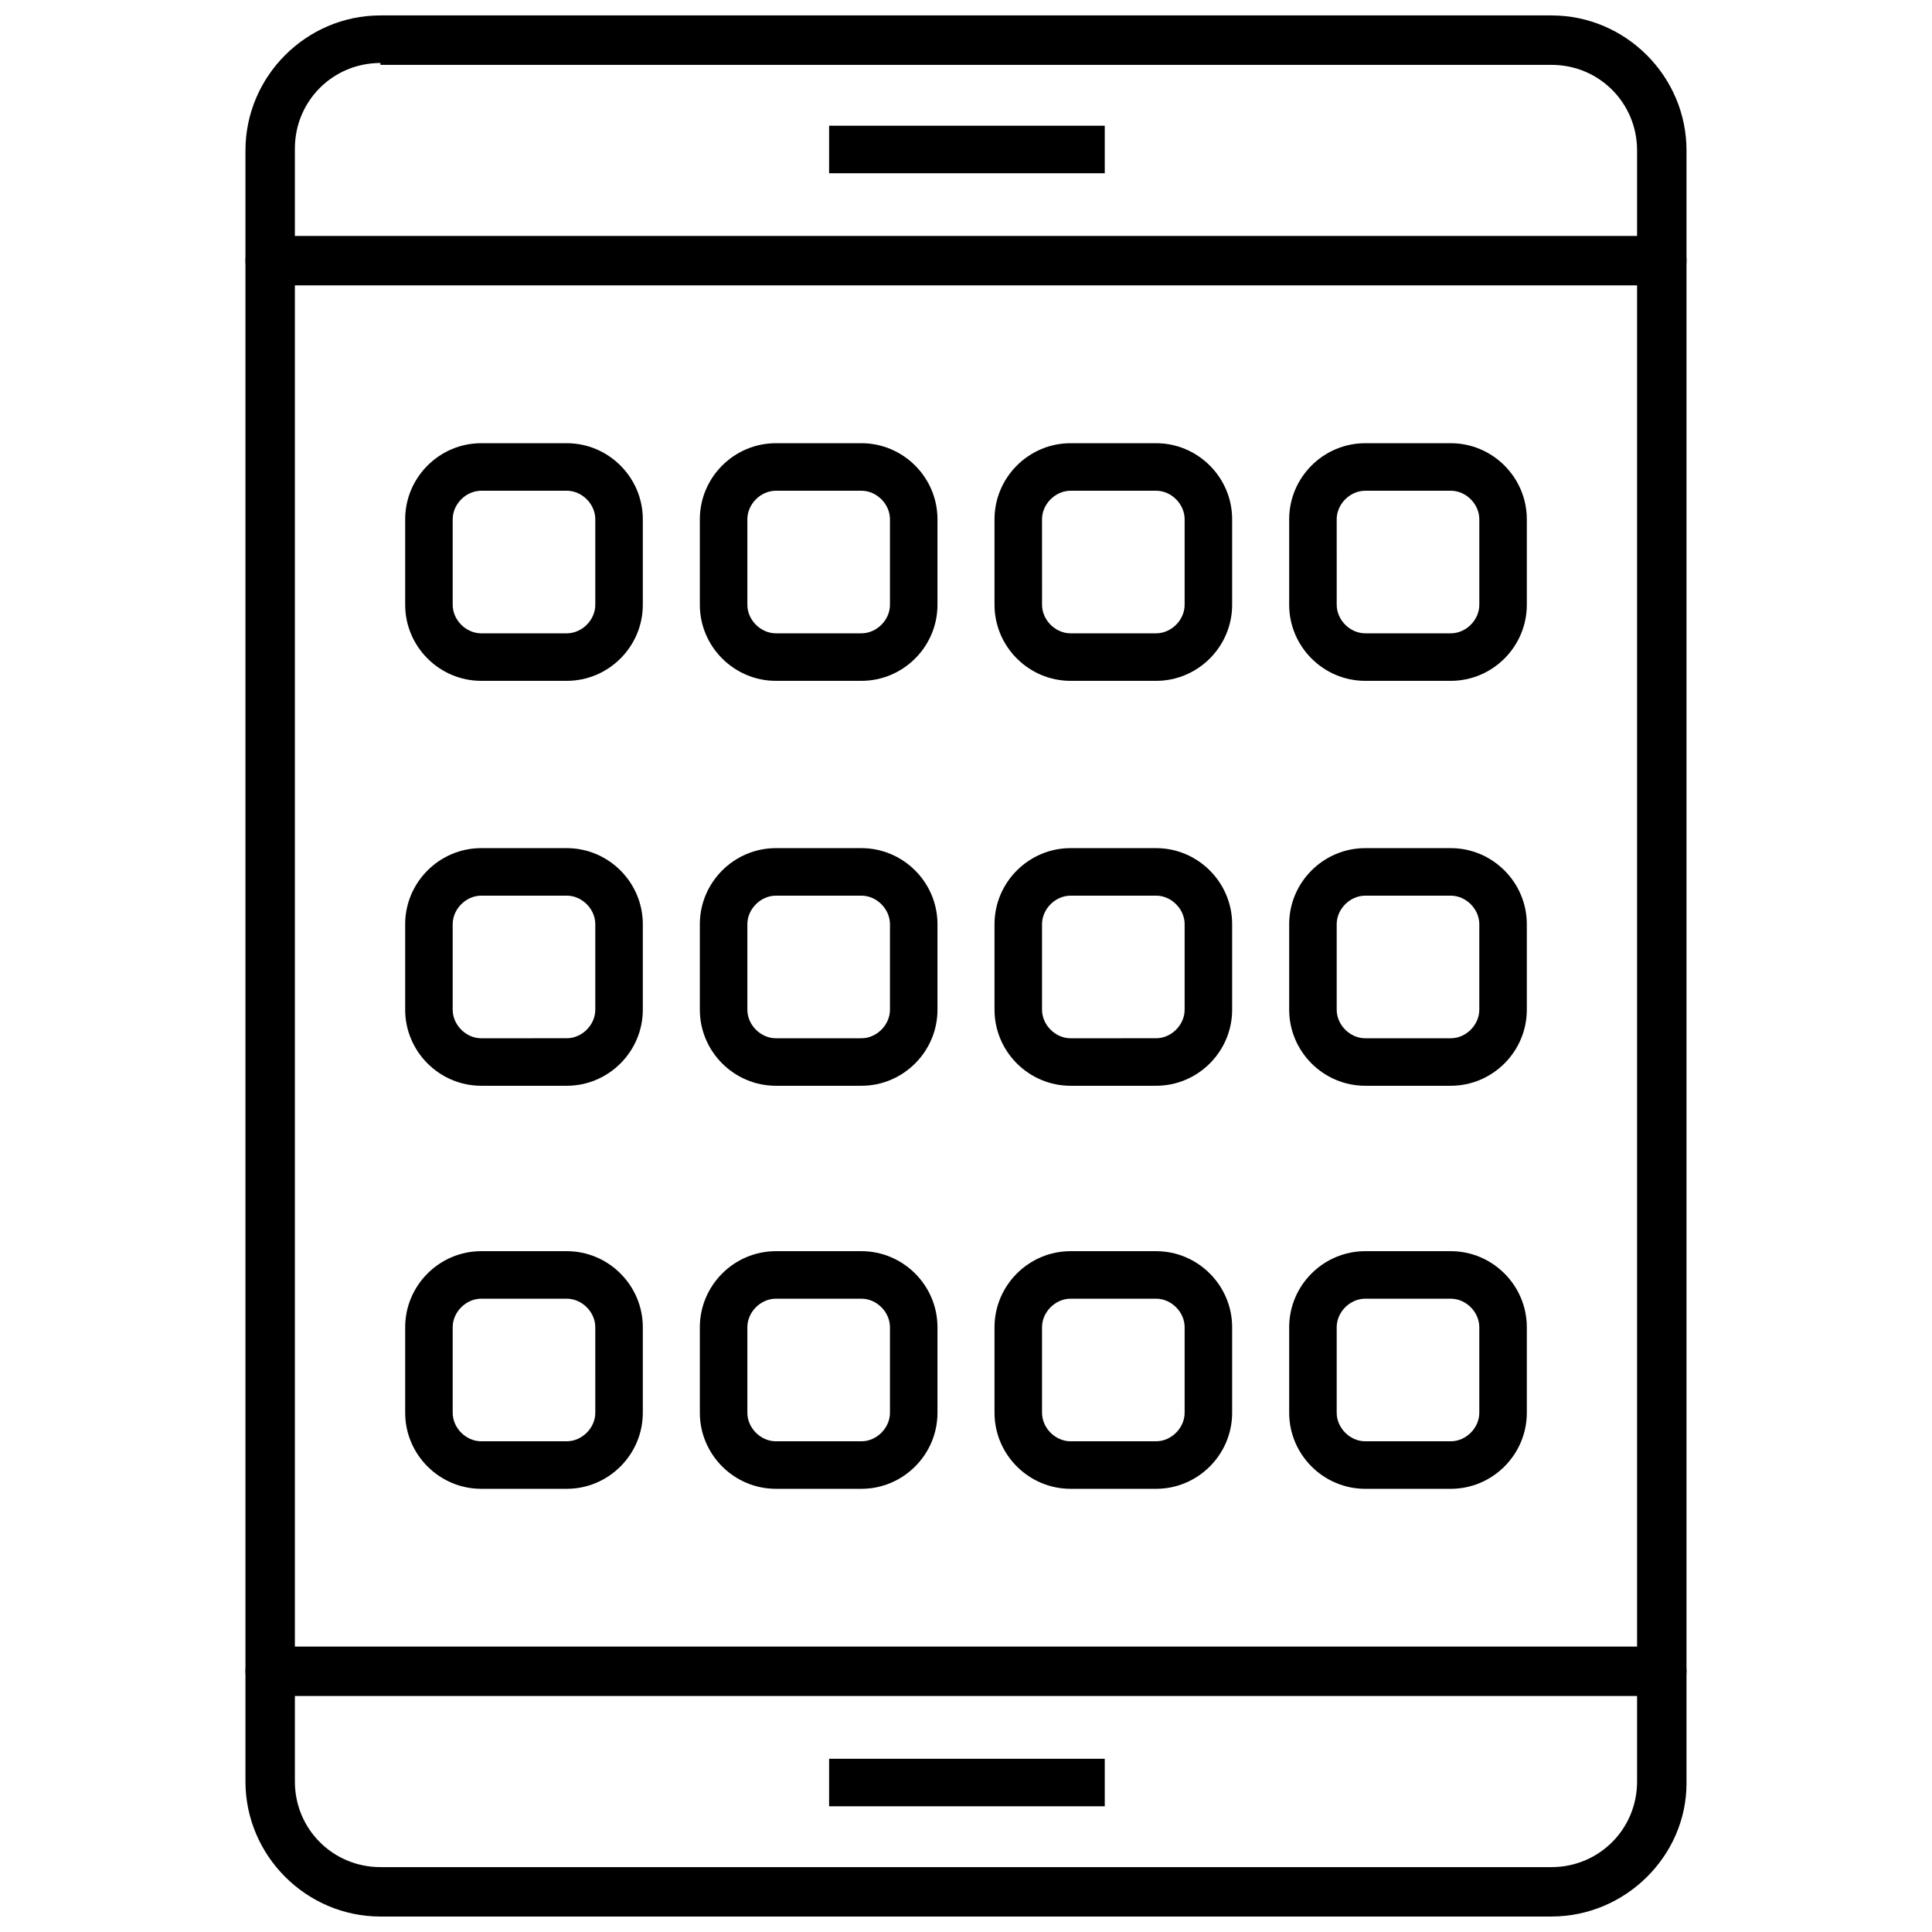
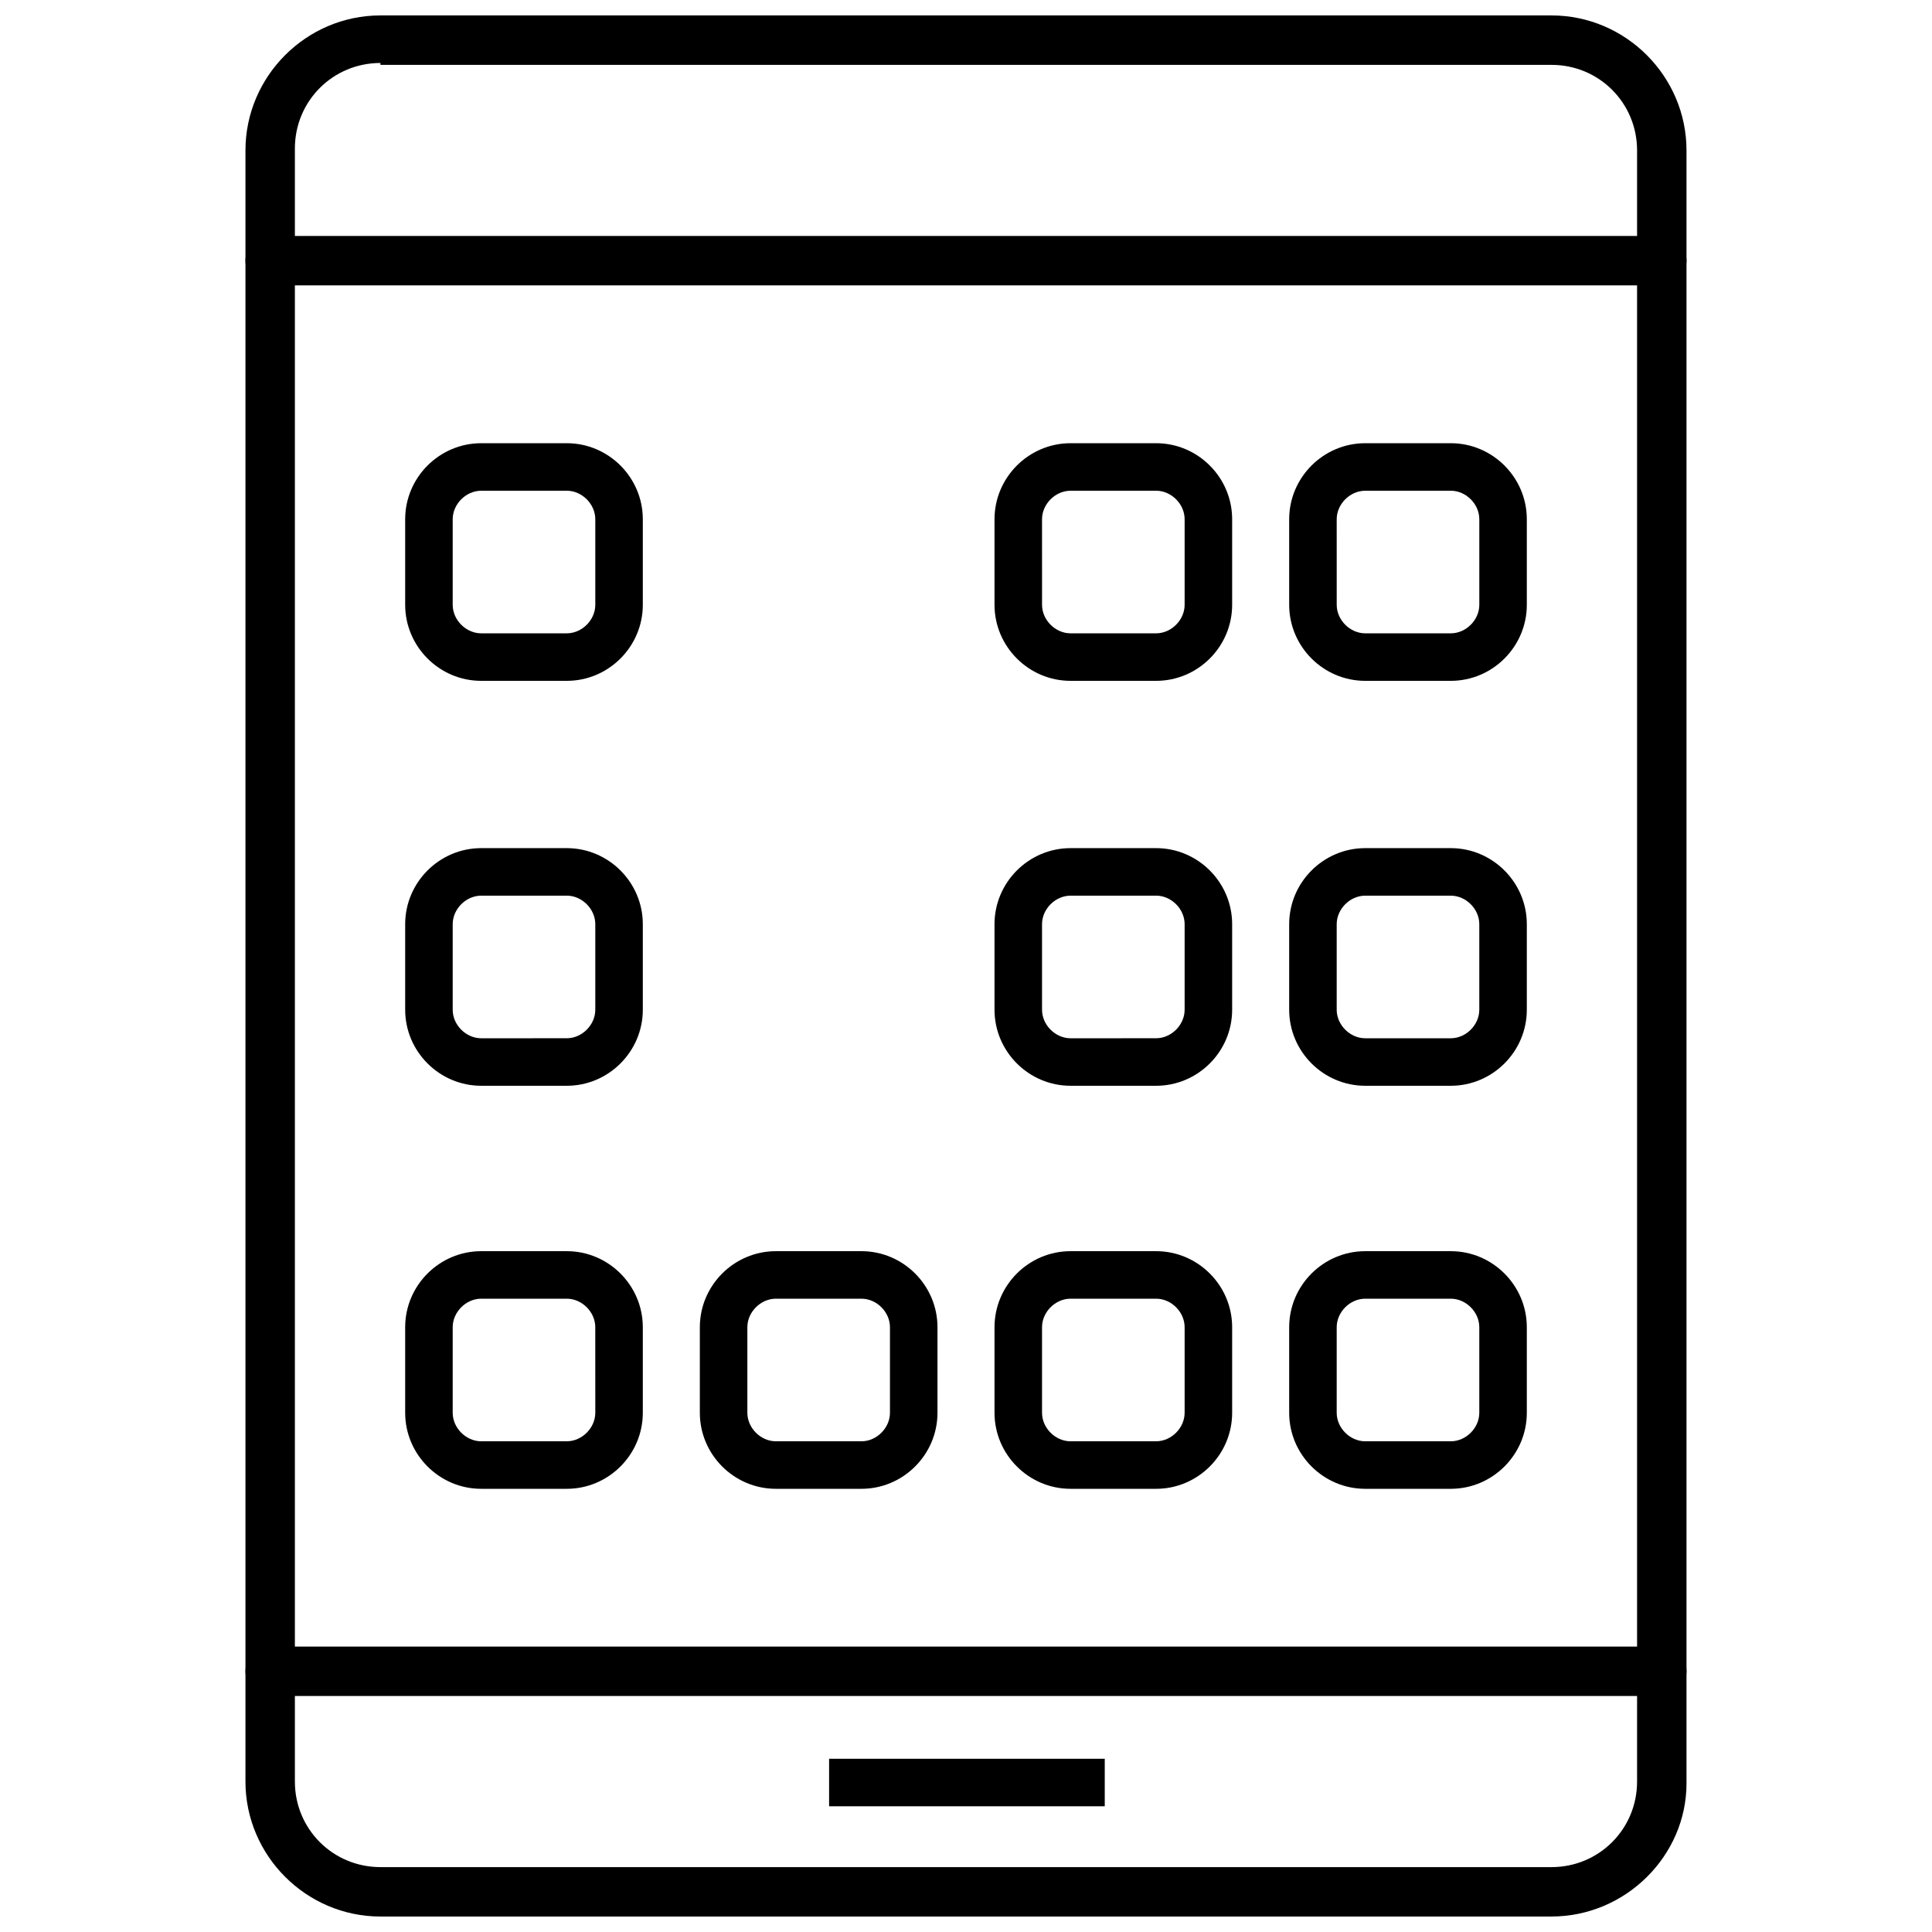
<svg xmlns="http://www.w3.org/2000/svg" width="800px" height="800px" version="1.1" viewBox="144 144 512 512">
  <defs>
    <clipPath id="a">
      <path d="m209 148.09h382v503.81h-382z" />
    </clipPath>
  </defs>
-   <path d="m363.72 177.32h73.051v12.594h-73.051z" />
  <g clip-path="url(#a)">
    <path d="m555.17 651.9h-310.35c-19.648 0-35.77-16.121-35.77-35.77v-432.27c0-19.648 16.121-35.77 35.77-35.77h310.35c19.648 0 35.77 16.121 35.77 35.77v432.77c0 19.145-16.121 35.266-35.77 35.266zm-310.35-491.21c-12.594 0-22.672 10.078-22.672 22.672v432.77c0 12.594 10.078 22.672 22.672 22.672h310.35c12.594 0 22.672-10.078 22.672-22.672v-432.27c0-12.594-10.078-22.672-22.672-22.672h-310.35z" />
  </g>
  <path d="m363.72 610.09h73.051v12.594h-73.051z" />
  <path d="m584.39 219.63h-368.79c-3.527 0-6.551-3.023-6.551-6.551 0-3.527 3.023-6.551 6.551-6.551h368.79c3.527 0 6.551 3.023 6.551 6.551-0.004 3.531-3.027 6.551-6.551 6.551z" />
  <path d="m584.39 593.46h-368.79c-3.527 0-6.551-3.023-6.551-6.551s3.023-6.551 6.551-6.551h368.79c3.527 0 6.551 3.023 6.551 6.551-0.004 3.527-3.027 6.551-6.551 6.551z" />
  <path d="m294.2 324.43h-22.672c-11.082 0-20.152-9.07-20.152-20.152v-22.672c0-11.082 9.07-20.152 20.152-20.152h22.672c11.082 0 20.152 9.07 20.152 20.152v22.672c0 11.086-9.07 20.152-20.152 20.152zm-22.672-50.379c-4.031 0-7.559 3.527-7.559 7.559v22.668c0 4.031 3.527 7.559 7.559 7.559h22.672c4.031 0 7.559-3.527 7.559-7.559v-22.672c0-4.031-3.527-7.559-7.559-7.559z" />
-   <path d="m372.29 324.43h-22.672c-11.082 0-20.152-9.07-20.152-20.152v-22.672c0-11.082 9.07-20.152 20.152-20.152h22.672c11.082 0 20.152 9.07 20.152 20.152v22.672c0 11.086-9.07 20.152-20.152 20.152zm-22.672-50.379c-4.031 0-7.559 3.527-7.559 7.559v22.668c0 4.031 3.527 7.559 7.559 7.559h22.672c4.031 0 7.559-3.527 7.559-7.559v-22.672c0-4.031-3.527-7.559-7.559-7.559z" />
  <path d="m450.38 324.43h-22.672c-11.082 0-20.152-9.07-20.152-20.152v-22.672c0-11.082 9.07-20.152 20.152-20.152h22.672c11.082 0 20.152 9.07 20.152 20.152v22.672c0 11.086-9.066 20.152-20.152 20.152zm-22.672-50.379c-4.031 0-7.559 3.527-7.559 7.559l0.004 22.668c0 4.031 3.527 7.559 7.559 7.559h22.668c4.031 0 7.559-3.527 7.559-7.559v-22.672c0-4.031-3.527-7.559-7.559-7.559z" />
  <path d="m528.47 324.43h-22.672c-11.082 0-20.152-9.07-20.152-20.152v-22.672c0-11.082 9.07-20.152 20.152-20.152h22.672c11.082 0 20.152 9.07 20.152 20.152v22.672c0 11.086-9.066 20.152-20.152 20.152zm-22.672-50.379c-4.031 0-7.559 3.527-7.559 7.559l0.004 22.668c0 4.031 3.527 7.559 7.559 7.559h22.672c4.031 0 7.559-3.527 7.559-7.559v-22.672c0-4.031-3.527-7.559-7.559-7.559z" />
  <path d="m294.2 431.74h-22.672c-11.082 0-20.152-9.07-20.152-20.152v-22.672c0-11.082 9.07-20.152 20.152-20.152h22.672c11.082 0 20.152 9.07 20.152 20.152v22.672c0 11.086-9.07 20.152-20.152 20.152zm-22.672-50.379c-4.031 0-7.559 3.527-7.559 7.559v22.672c0 4.031 3.527 7.559 7.559 7.559l22.672-0.004c4.031 0 7.559-3.527 7.559-7.559v-22.672c0-4.031-3.527-7.559-7.559-7.559z" />
-   <path d="m372.29 431.74h-22.672c-11.082 0-20.152-9.07-20.152-20.152v-22.672c0-11.082 9.07-20.152 20.152-20.152h22.672c11.082 0 20.152 9.07 20.152 20.152v22.672c0 11.086-9.07 20.152-20.152 20.152zm-22.672-50.379c-4.031 0-7.559 3.527-7.559 7.559v22.672c0 4.031 3.527 7.559 7.559 7.559h22.672c4.031 0 7.559-3.527 7.559-7.559v-22.672c0-4.031-3.527-7.559-7.559-7.559z" />
  <path d="m450.38 431.74h-22.672c-11.082 0-20.152-9.07-20.152-20.152v-22.672c0-11.082 9.07-20.152 20.152-20.152h22.672c11.082 0 20.152 9.07 20.152 20.152v22.672c0 11.086-9.066 20.152-20.152 20.152zm-22.672-50.379c-4.031 0-7.559 3.527-7.559 7.559v22.672c0 4.031 3.527 7.559 7.559 7.559l22.672-0.004c4.031 0 7.559-3.527 7.559-7.559v-22.672c0-4.031-3.527-7.559-7.559-7.559z" />
  <path d="m528.47 431.74h-22.672c-11.082 0-20.152-9.07-20.152-20.152v-22.672c0-11.082 9.07-20.152 20.152-20.152h22.672c11.082 0 20.152 9.07 20.152 20.152v22.672c0 11.086-9.066 20.152-20.152 20.152zm-22.672-50.379c-4.031 0-7.559 3.527-7.559 7.559v22.672c0 4.031 3.527 7.559 7.559 7.559h22.672c4.031 0 7.559-3.527 7.559-7.559v-22.672c0-4.031-3.527-7.559-7.559-7.559z" />
  <path d="m294.2 538.55h-22.672c-11.082 0-20.152-9.07-20.152-20.152v-22.672c0-11.082 9.07-20.152 20.152-20.152h22.672c11.082 0 20.152 9.07 20.152 20.152v22.672c0 11.082-9.07 20.152-20.152 20.152zm-22.672-50.383c-4.031 0-7.559 3.527-7.559 7.559v22.672c0 4.031 3.527 7.559 7.559 7.559l22.672-0.004c4.031 0 7.559-3.527 7.559-7.559l-0.004-22.668c0-4.031-3.527-7.559-7.559-7.559z" />
  <path d="m372.29 538.55h-22.672c-11.082 0-20.152-9.07-20.152-20.152v-22.672c0-11.082 9.07-20.152 20.152-20.152h22.672c11.082 0 20.152 9.07 20.152 20.152v22.672c0 11.082-9.07 20.152-20.152 20.152zm-22.672-50.383c-4.031 0-7.559 3.527-7.559 7.559v22.672c0 4.031 3.527 7.559 7.559 7.559h22.672c4.031 0 7.559-3.527 7.559-7.559v-22.672c0-4.031-3.527-7.559-7.559-7.559z" />
  <path d="m450.38 538.55h-22.672c-11.082 0-20.152-9.07-20.152-20.152v-22.672c0-11.082 9.07-20.152 20.152-20.152h22.672c11.082 0 20.152 9.07 20.152 20.152v22.672c0 11.082-9.066 20.152-20.152 20.152zm-22.672-50.383c-4.031 0-7.559 3.527-7.559 7.559v22.672c0 4.031 3.527 7.559 7.559 7.559l22.672-0.004c4.031 0 7.559-3.527 7.559-7.559v-22.668c0-4.031-3.527-7.559-7.559-7.559z" />
  <path d="m528.47 538.55h-22.672c-11.082 0-20.152-9.07-20.152-20.152v-22.672c0-11.082 9.07-20.152 20.152-20.152h22.672c11.082 0 20.152 9.07 20.152 20.152v22.672c0 11.082-9.066 20.152-20.152 20.152zm-22.672-50.383c-4.031 0-7.559 3.527-7.559 7.559v22.672c0 4.031 3.527 7.559 7.559 7.559h22.672c4.031 0 7.559-3.527 7.559-7.559v-22.672c0-4.031-3.527-7.559-7.559-7.559z" />
</svg>